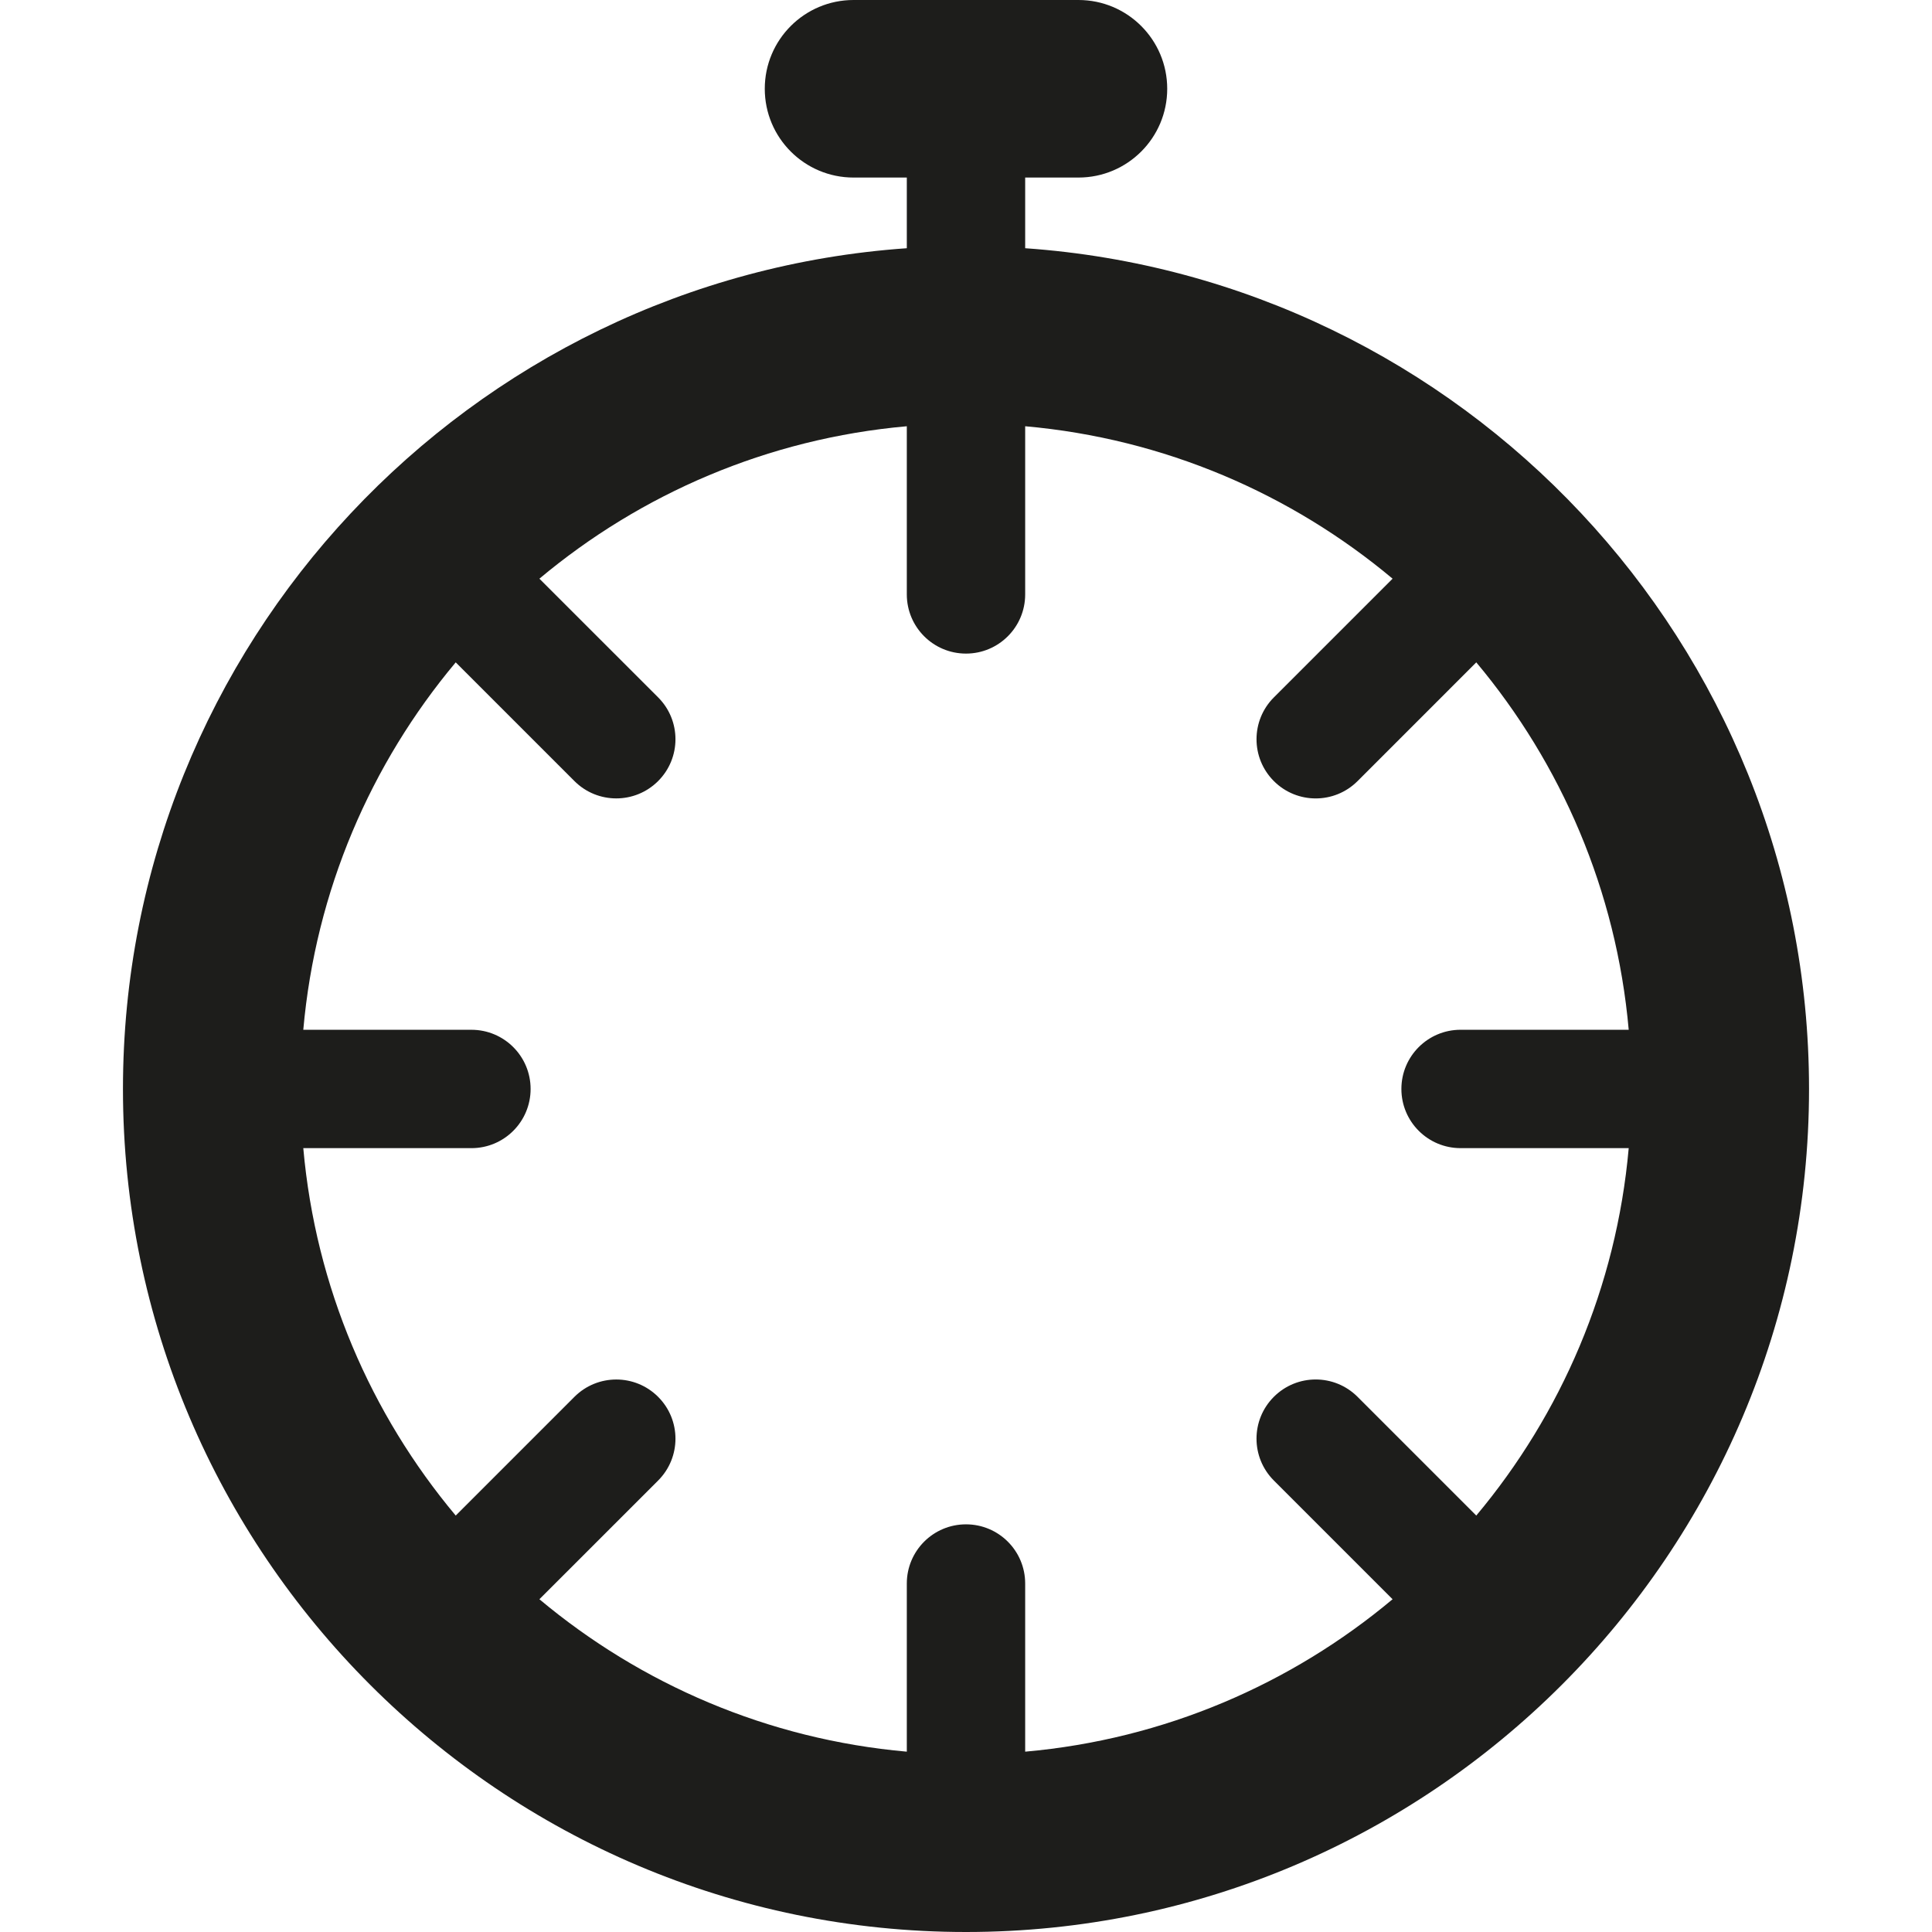
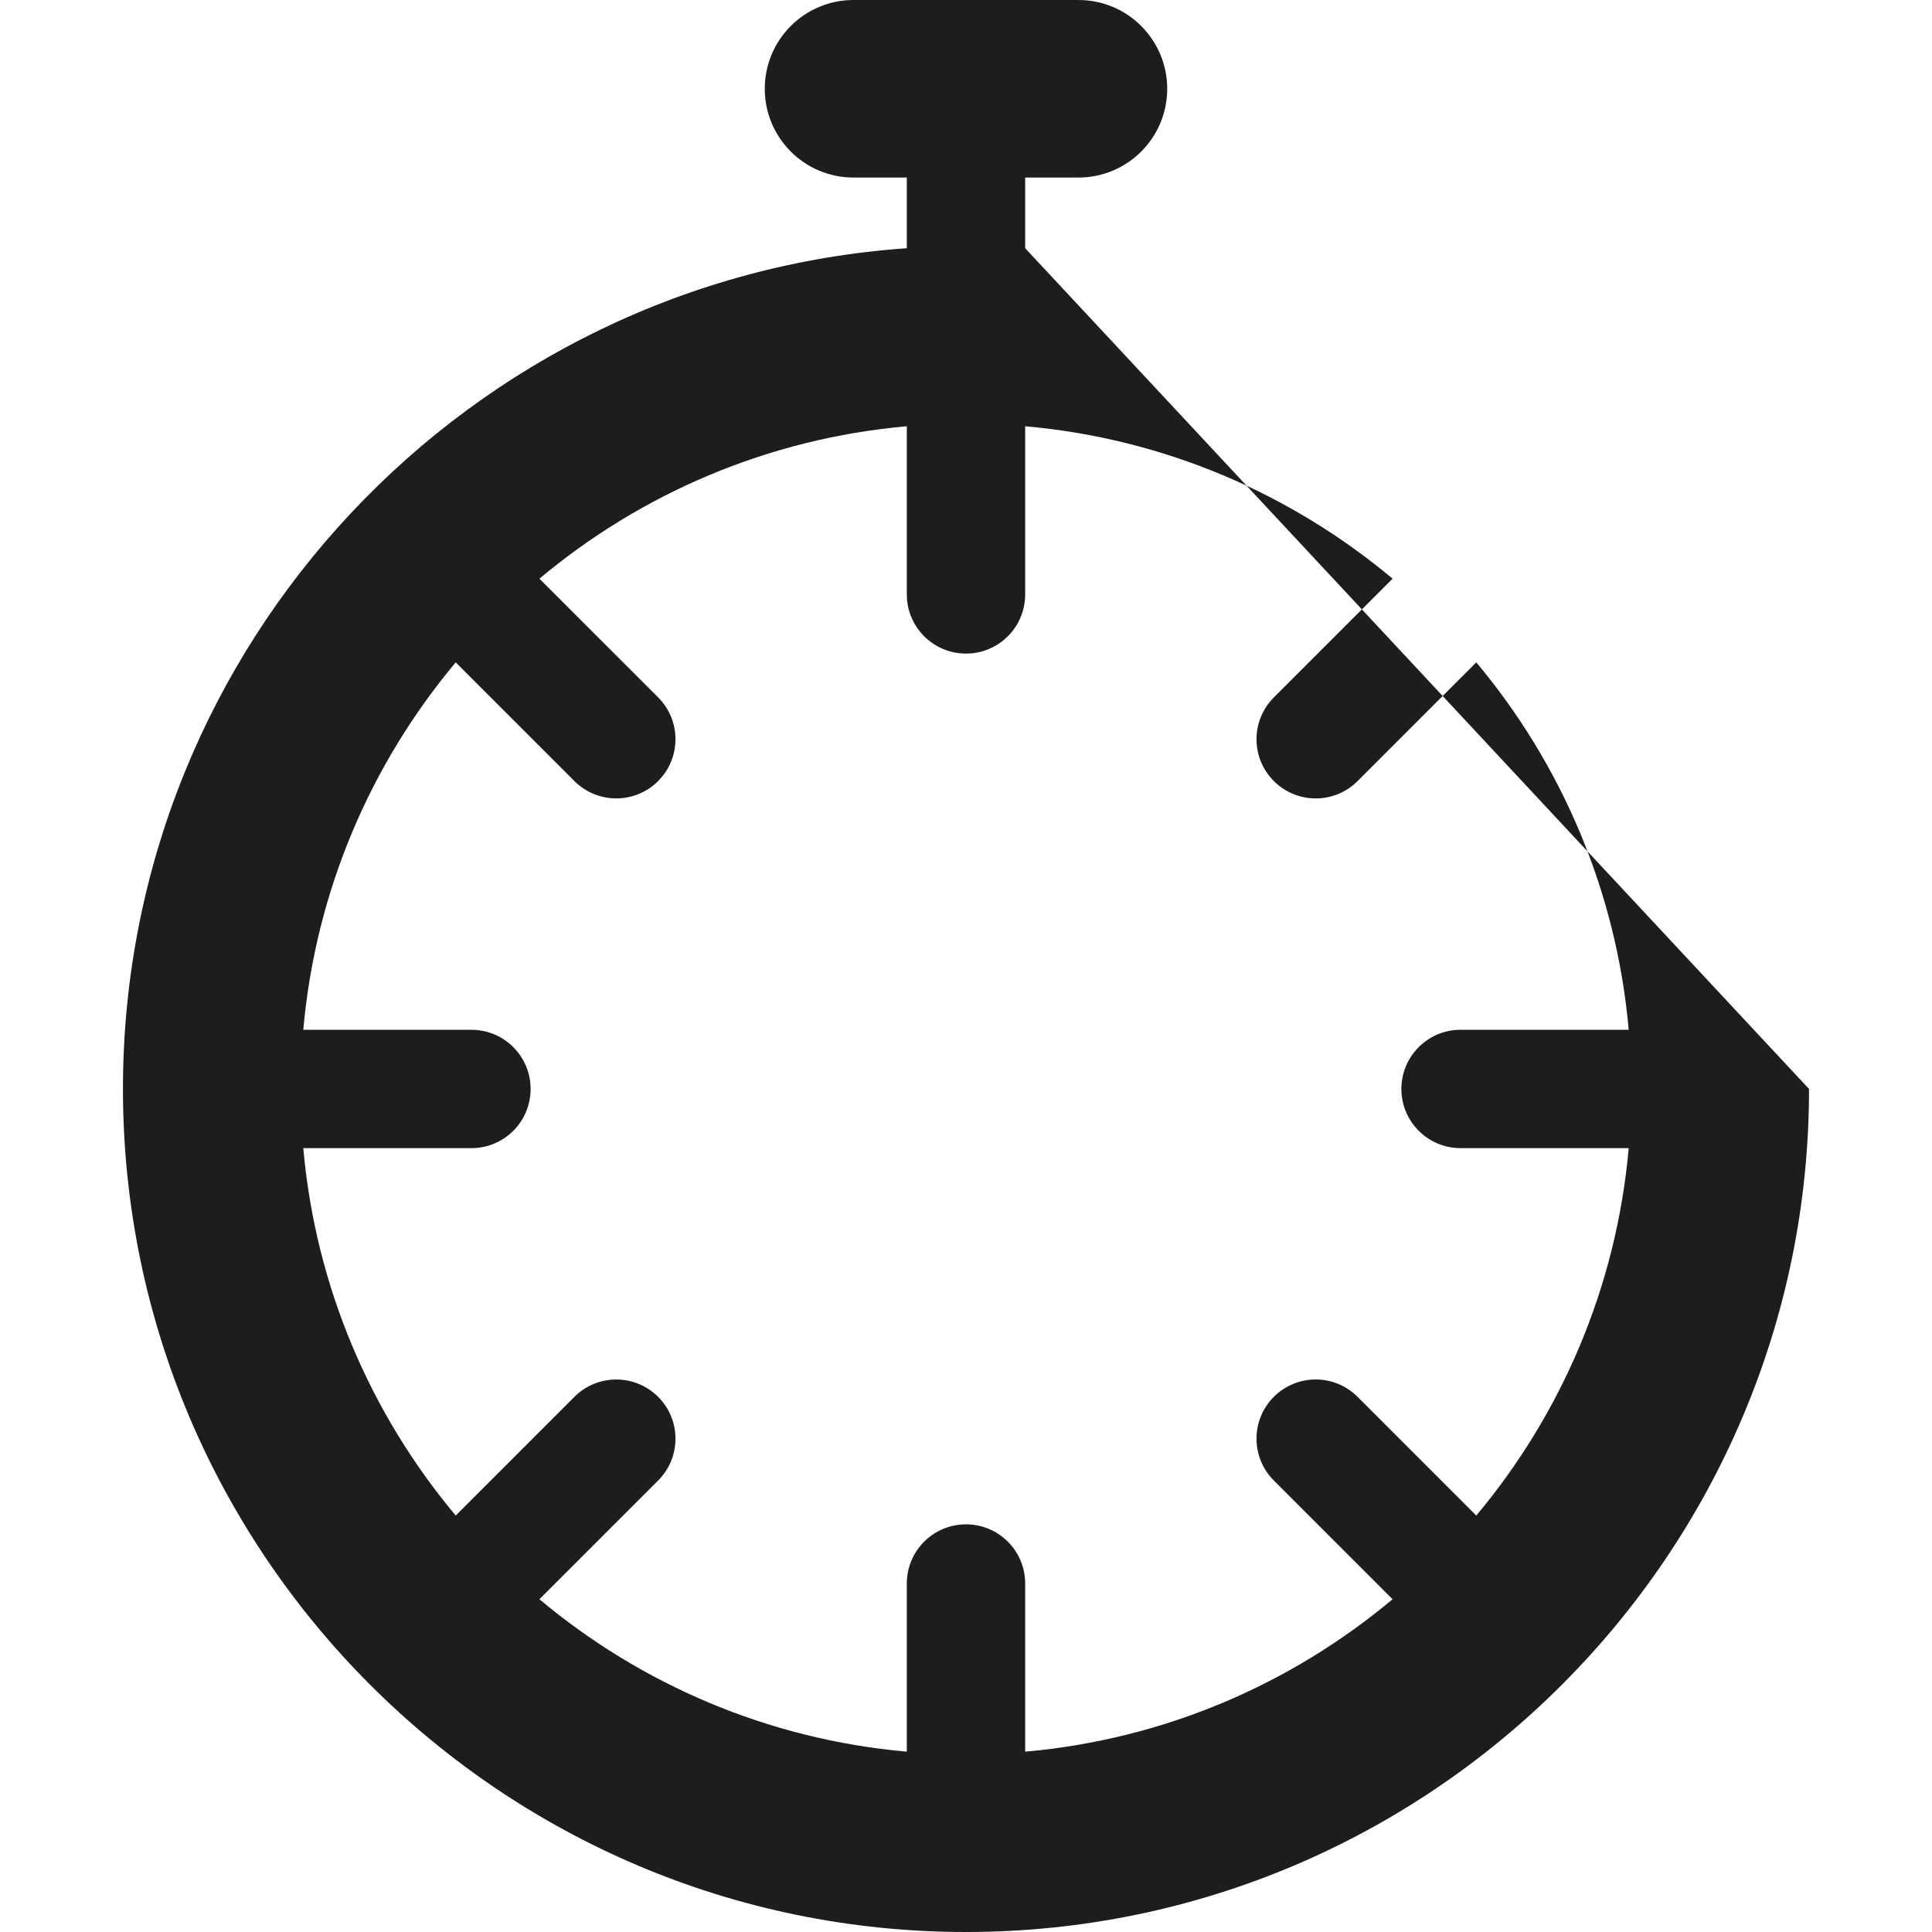
<svg xmlns="http://www.w3.org/2000/svg" version="1.1" id="Capa_1" x="0px" y="0px" viewBox="0 0 163.223 163.223" style="enable-background:new 0 0 163.223 163.223;" xml:space="preserve">
  <g>
-     <path style="fill:#1D1D1B;" d="M86.611,20.971V15h4.5c4.142,0,7.5-3.357,7.5-7.5S95.253,0,91.111,0h-19c-4.142,0-7.5,3.357-7.5,7.5   s3.358,7.5,7.5,7.5h4.5v5.971C39.666,23.549,10.388,54.41,10.388,92c0,39.272,31.951,71.223,71.223,71.223   s71.223-31.95,71.223-71.223C152.834,54.41,123.557,23.549,86.611,20.971z M124.722,128.04l-10.031-10.031   c-1.953-1.953-5.118-1.953-7.071,0c-1.953,1.952-1.953,5.118,0,7.07l10.031,10.031c-8.564,7.171-19.288,11.837-31.04,12.878   v-14.206c0-2.762-2.239-5-5-5s-5,2.238-5,5v14.206c-11.752-1.041-22.475-5.706-31.04-12.878l10.03-10.029   c1.953-1.952,1.953-5.118,0-7.07c-1.952-1.952-5.117-1.953-7.071,0L38.501,128.04c-7.172-8.564-11.837-19.287-12.878-31.04h14.205   c2.761,0,5-2.238,5-5s-2.239-5-5-5H25.623c1.041-11.752,5.706-22.476,12.878-31.041l10.028,10.028   c0.977,0.977,2.256,1.465,3.536,1.465s2.559-0.488,3.536-1.465c1.953-1.952,1.953-5.118,0-7.07L45.571,48.889   c8.564-7.172,19.288-11.837,31.04-12.878v14.207c0,2.762,2.239,5,5,5s5-2.238,5-5V36.011c11.752,1.041,22.476,5.707,31.04,12.878   l-10.03,10.03c-1.953,1.952-1.953,5.118,0,7.07c0.977,0.977,2.256,1.465,3.536,1.465s2.559-0.488,3.536-1.465l10.029-10.03   c7.172,8.564,11.837,19.288,12.878,31.04h-14.205c-2.761,0-5,2.238-5,5s2.239,5,5,5H137.6   C136.559,108.752,131.894,119.475,124.722,128.04z" />
+     <path style="fill:#1D1D1B;" d="M86.611,20.971V15h4.5c4.142,0,7.5-3.357,7.5-7.5S95.253,0,91.111,0h-19c-4.142,0-7.5,3.357-7.5,7.5   s3.358,7.5,7.5,7.5h4.5v5.971C39.666,23.549,10.388,54.41,10.388,92c0,39.272,31.951,71.223,71.223,71.223   s71.223-31.95,71.223-71.223z M124.722,128.04l-10.031-10.031   c-1.953-1.953-5.118-1.953-7.071,0c-1.953,1.952-1.953,5.118,0,7.07l10.031,10.031c-8.564,7.171-19.288,11.837-31.04,12.878   v-14.206c0-2.762-2.239-5-5-5s-5,2.238-5,5v14.206c-11.752-1.041-22.475-5.706-31.04-12.878l10.03-10.029   c1.953-1.952,1.953-5.118,0-7.07c-1.952-1.952-5.117-1.953-7.071,0L38.501,128.04c-7.172-8.564-11.837-19.287-12.878-31.04h14.205   c2.761,0,5-2.238,5-5s-2.239-5-5-5H25.623c1.041-11.752,5.706-22.476,12.878-31.041l10.028,10.028   c0.977,0.977,2.256,1.465,3.536,1.465s2.559-0.488,3.536-1.465c1.953-1.952,1.953-5.118,0-7.07L45.571,48.889   c8.564-7.172,19.288-11.837,31.04-12.878v14.207c0,2.762,2.239,5,5,5s5-2.238,5-5V36.011c11.752,1.041,22.476,5.707,31.04,12.878   l-10.03,10.03c-1.953,1.952-1.953,5.118,0,7.07c0.977,0.977,2.256,1.465,3.536,1.465s2.559-0.488,3.536-1.465l10.029-10.03   c7.172,8.564,11.837,19.288,12.878,31.04h-14.205c-2.761,0-5,2.238-5,5s2.239,5,5,5H137.6   C136.559,108.752,131.894,119.475,124.722,128.04z" />
  </g>
  <g>
</g>
  <g>
</g>
  <g>
</g>
  <g>
</g>
  <g>
</g>
  <g>
</g>
  <g>
</g>
  <g>
</g>
  <g>
</g>
  <g>
</g>
  <g>
</g>
  <g>
</g>
  <g>
</g>
  <g>
</g>
  <g>
</g>
</svg>